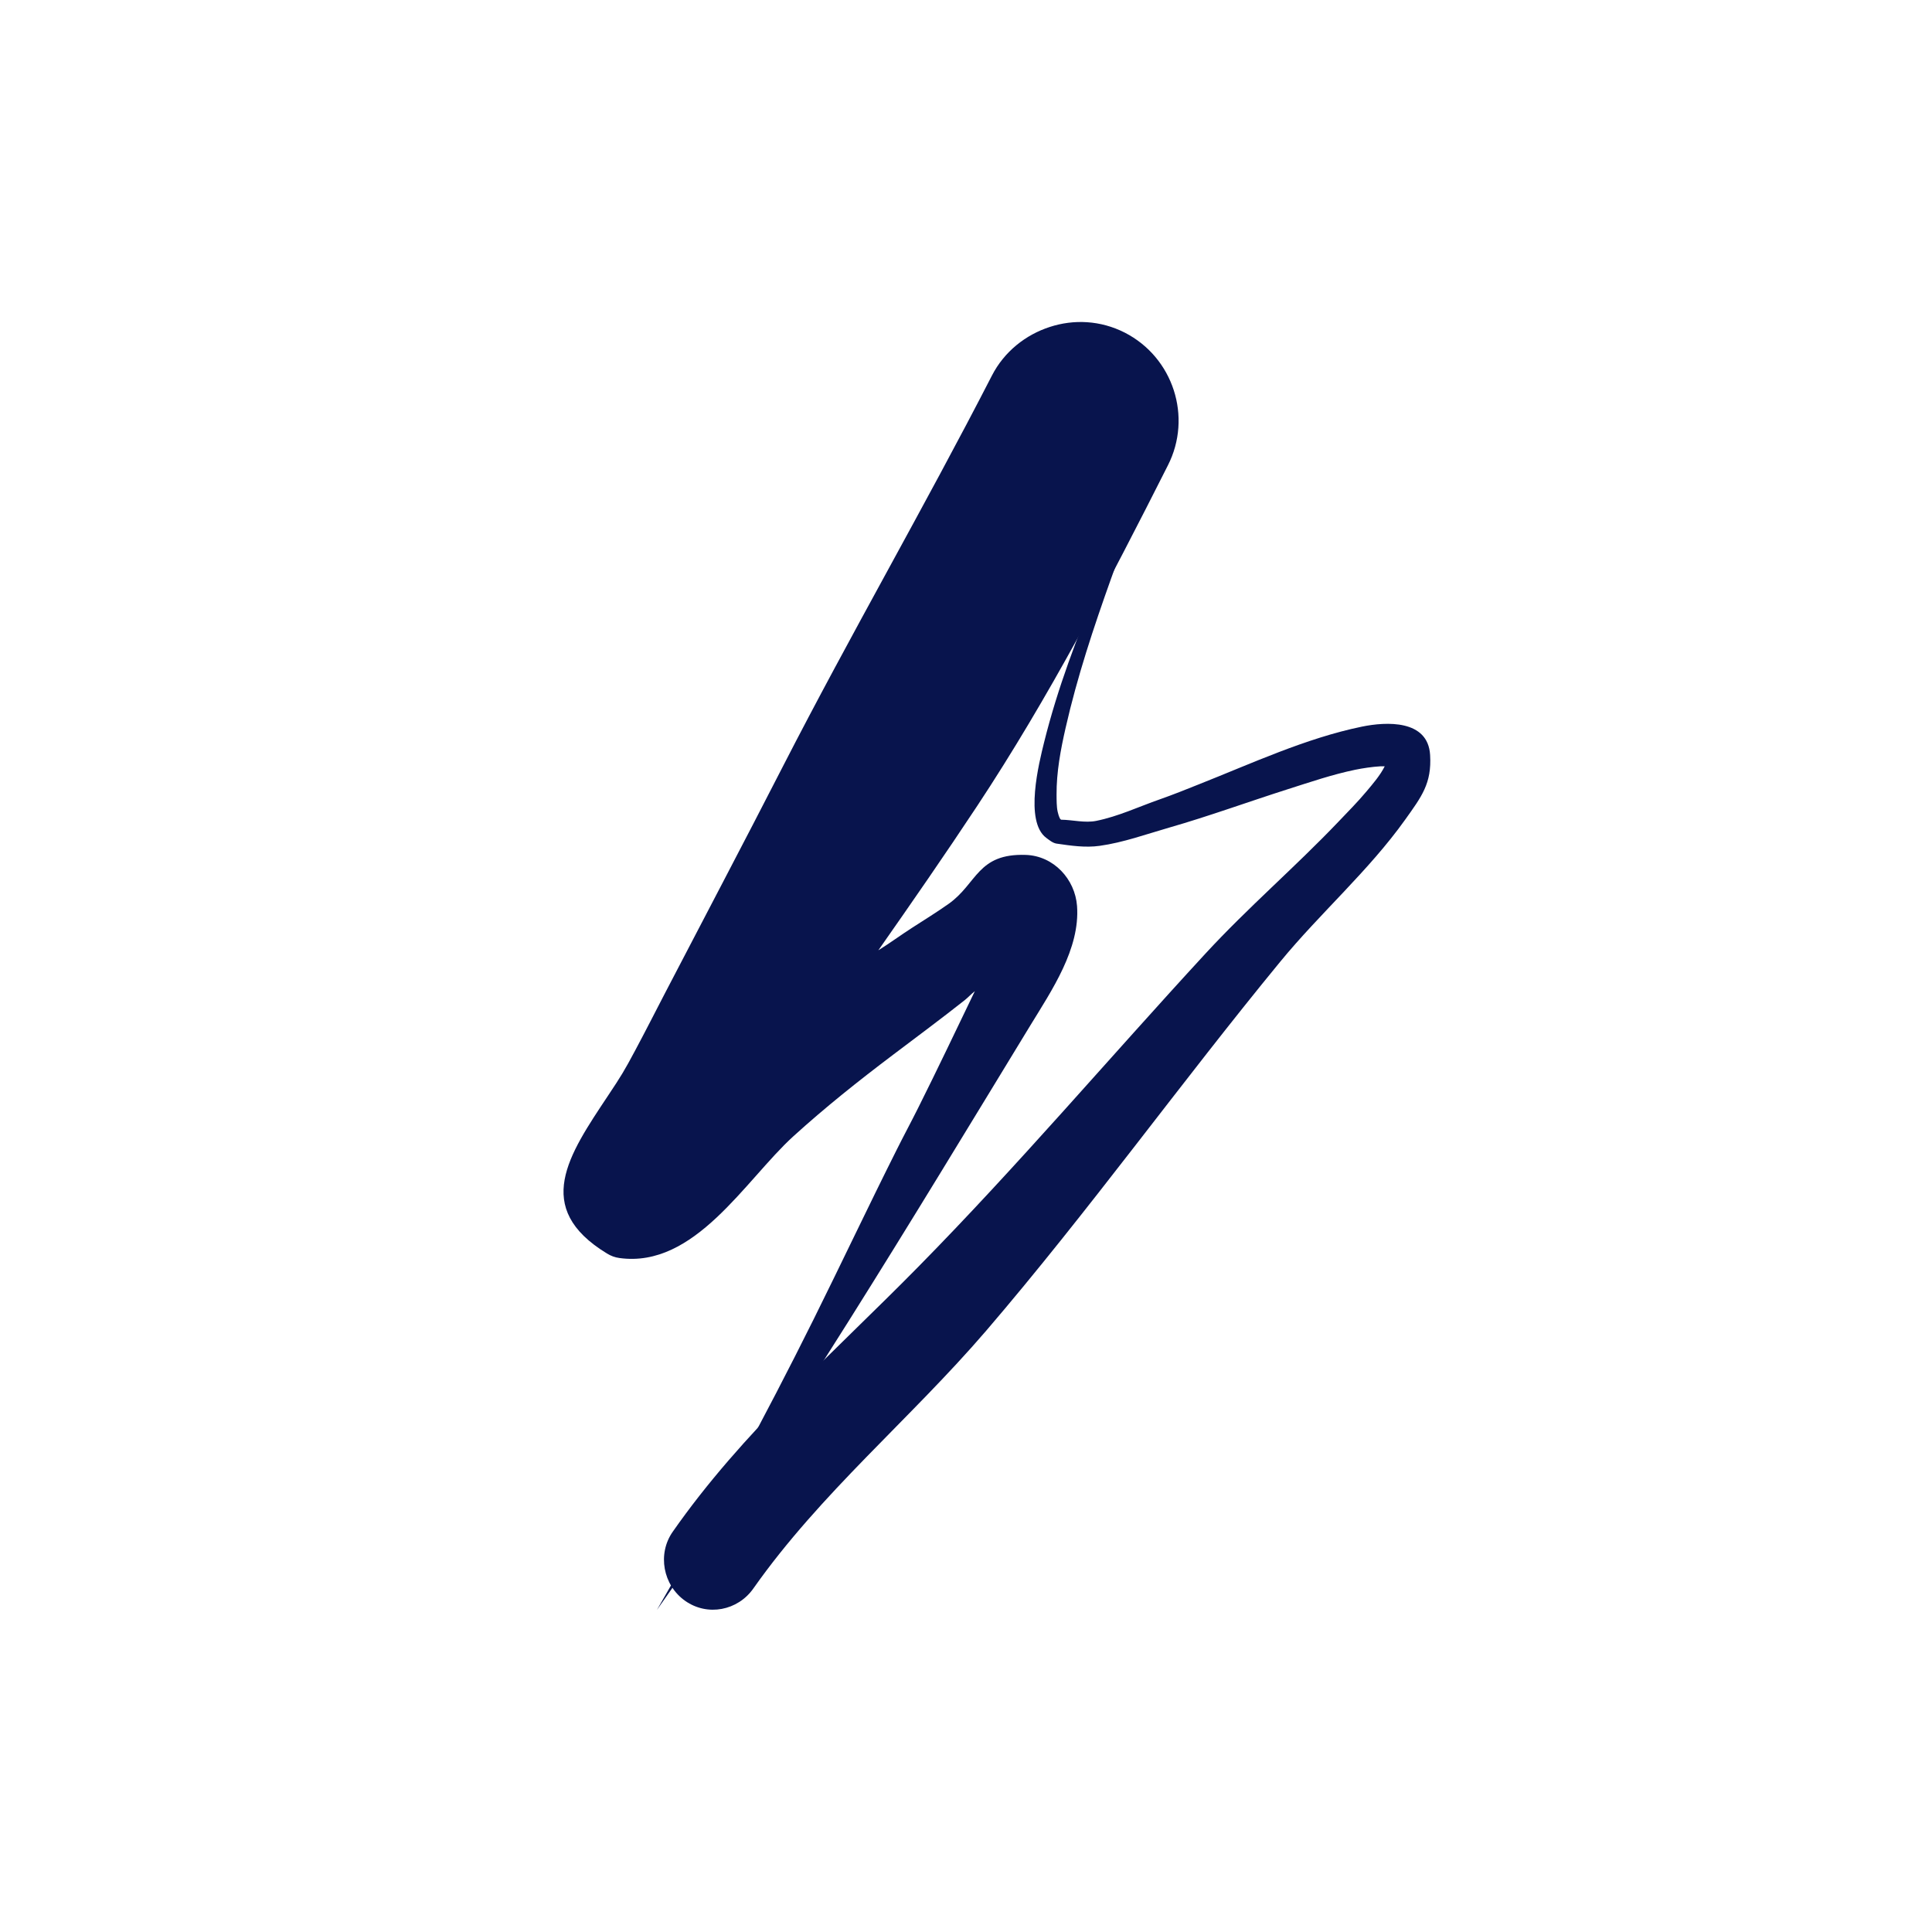
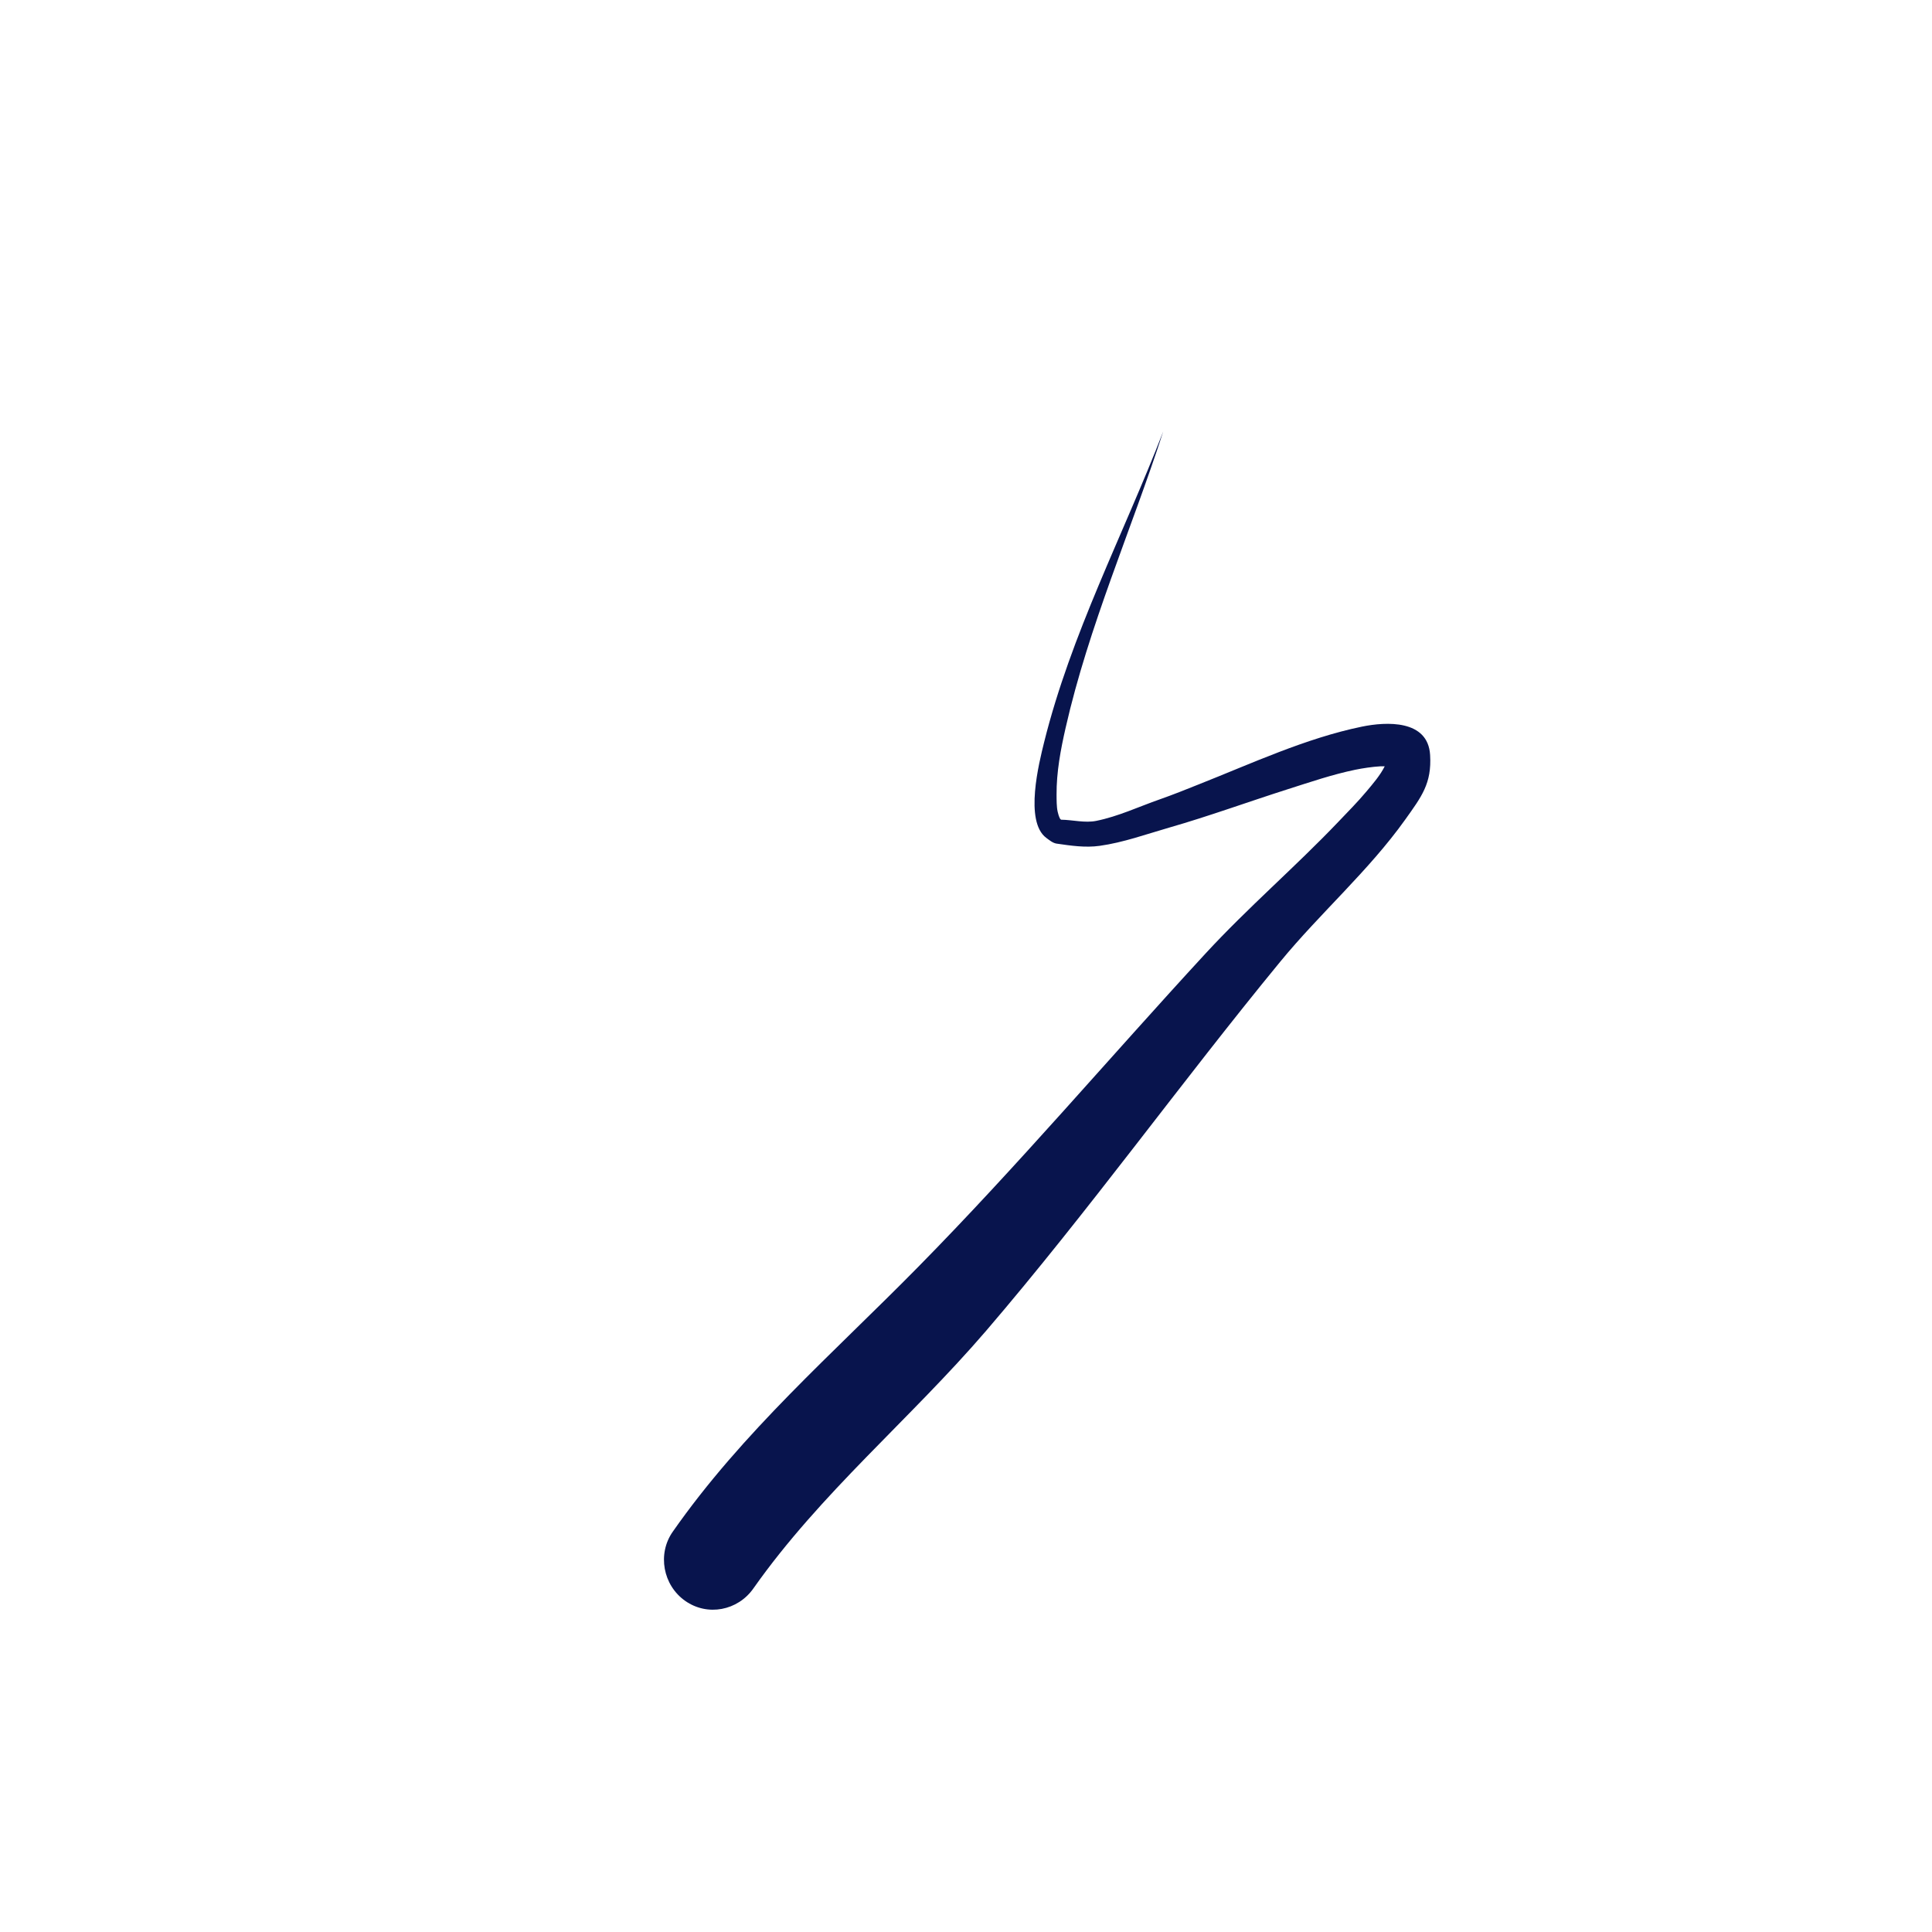
<svg xmlns="http://www.w3.org/2000/svg" width="40" height="40" viewBox="0 0 40 40" fill="none">
-   <path d="M21.735 6.769C21.237 6.93 20.791 7.278 20.535 7.779C19.138 10.498 17.604 13.148 16.21 15.866C15.401 17.445 14.583 18.995 13.765 20.568C13.563 20.957 13.36 21.357 13.153 21.744C12.926 22.17 12.857 22.282 12.589 22.684C11.773 23.912 11.015 25.007 12.566 25.952C12.648 26.002 12.729 26.033 12.825 26.046C14.386 26.262 15.43 24.433 16.421 23.53C17.083 22.928 17.776 22.377 18.49 21.838C18.949 21.491 19.521 21.066 19.971 20.709C20.039 20.655 20.109 20.579 20.183 20.521C19.794 21.329 19.408 22.141 19.007 22.943C18.862 23.233 18.706 23.522 18.561 23.813C17.976 24.979 17.425 26.147 16.845 27.315C15.83 29.358 14.742 31.36 13.6 33.333C16.372 29.429 18.843 25.314 21.334 21.227C21.774 20.506 22.364 19.643 22.299 18.758C22.257 18.201 21.817 17.721 21.24 17.7C20.235 17.665 20.233 18.292 19.642 18.712C19.398 18.884 19.142 19.043 18.89 19.205C18.651 19.358 18.425 19.526 18.185 19.675C18.877 18.687 19.565 17.695 20.23 16.689C21.716 14.441 22.965 12.04 24.179 9.637C24.691 8.633 24.29 7.399 23.286 6.886C22.783 6.631 22.231 6.607 21.735 6.769Z" fill="#08144D" />
  <path d="M24.084 8.932C23.254 11.077 22.173 13.129 21.616 15.373C21.515 15.782 21.203 17.008 21.663 17.348C21.727 17.395 21.796 17.454 21.875 17.466C22.172 17.509 22.471 17.554 22.768 17.512C23.256 17.444 23.729 17.272 24.202 17.136C25.028 16.899 25.851 16.598 26.671 16.337C27.134 16.19 27.581 16.036 28.058 15.937C28.214 15.905 28.414 15.875 28.575 15.866C28.609 15.865 28.634 15.866 28.669 15.866C28.575 16.053 28.427 16.224 28.293 16.384C28.106 16.607 27.906 16.808 27.705 17.019C26.811 17.956 25.837 18.789 24.955 19.746C22.963 21.906 21.069 24.139 19.006 26.234C17.251 28.018 15.37 29.649 13.929 31.712C13.605 32.173 13.726 32.822 14.187 33.145C14.649 33.469 15.274 33.348 15.598 32.887C16.99 30.91 18.849 29.378 20.418 27.551C22.535 25.082 24.442 22.422 26.506 19.911C27.33 18.907 28.338 18.028 29.092 16.971C29.434 16.491 29.644 16.22 29.609 15.632C29.566 14.894 28.698 14.941 28.198 15.044C27.036 15.283 25.911 15.808 24.813 16.242C24.552 16.347 24.281 16.455 24.014 16.549C23.573 16.703 23.156 16.902 22.698 16.995C22.462 17.043 22.21 16.974 21.969 16.971C21.955 16.959 21.952 16.96 21.946 16.948C21.922 16.902 21.91 16.858 21.898 16.807C21.874 16.701 21.876 16.558 21.875 16.455C21.872 15.985 21.959 15.523 22.063 15.067C22.541 12.963 23.421 10.977 24.084 8.932Z" fill="#08144D" />
</svg>